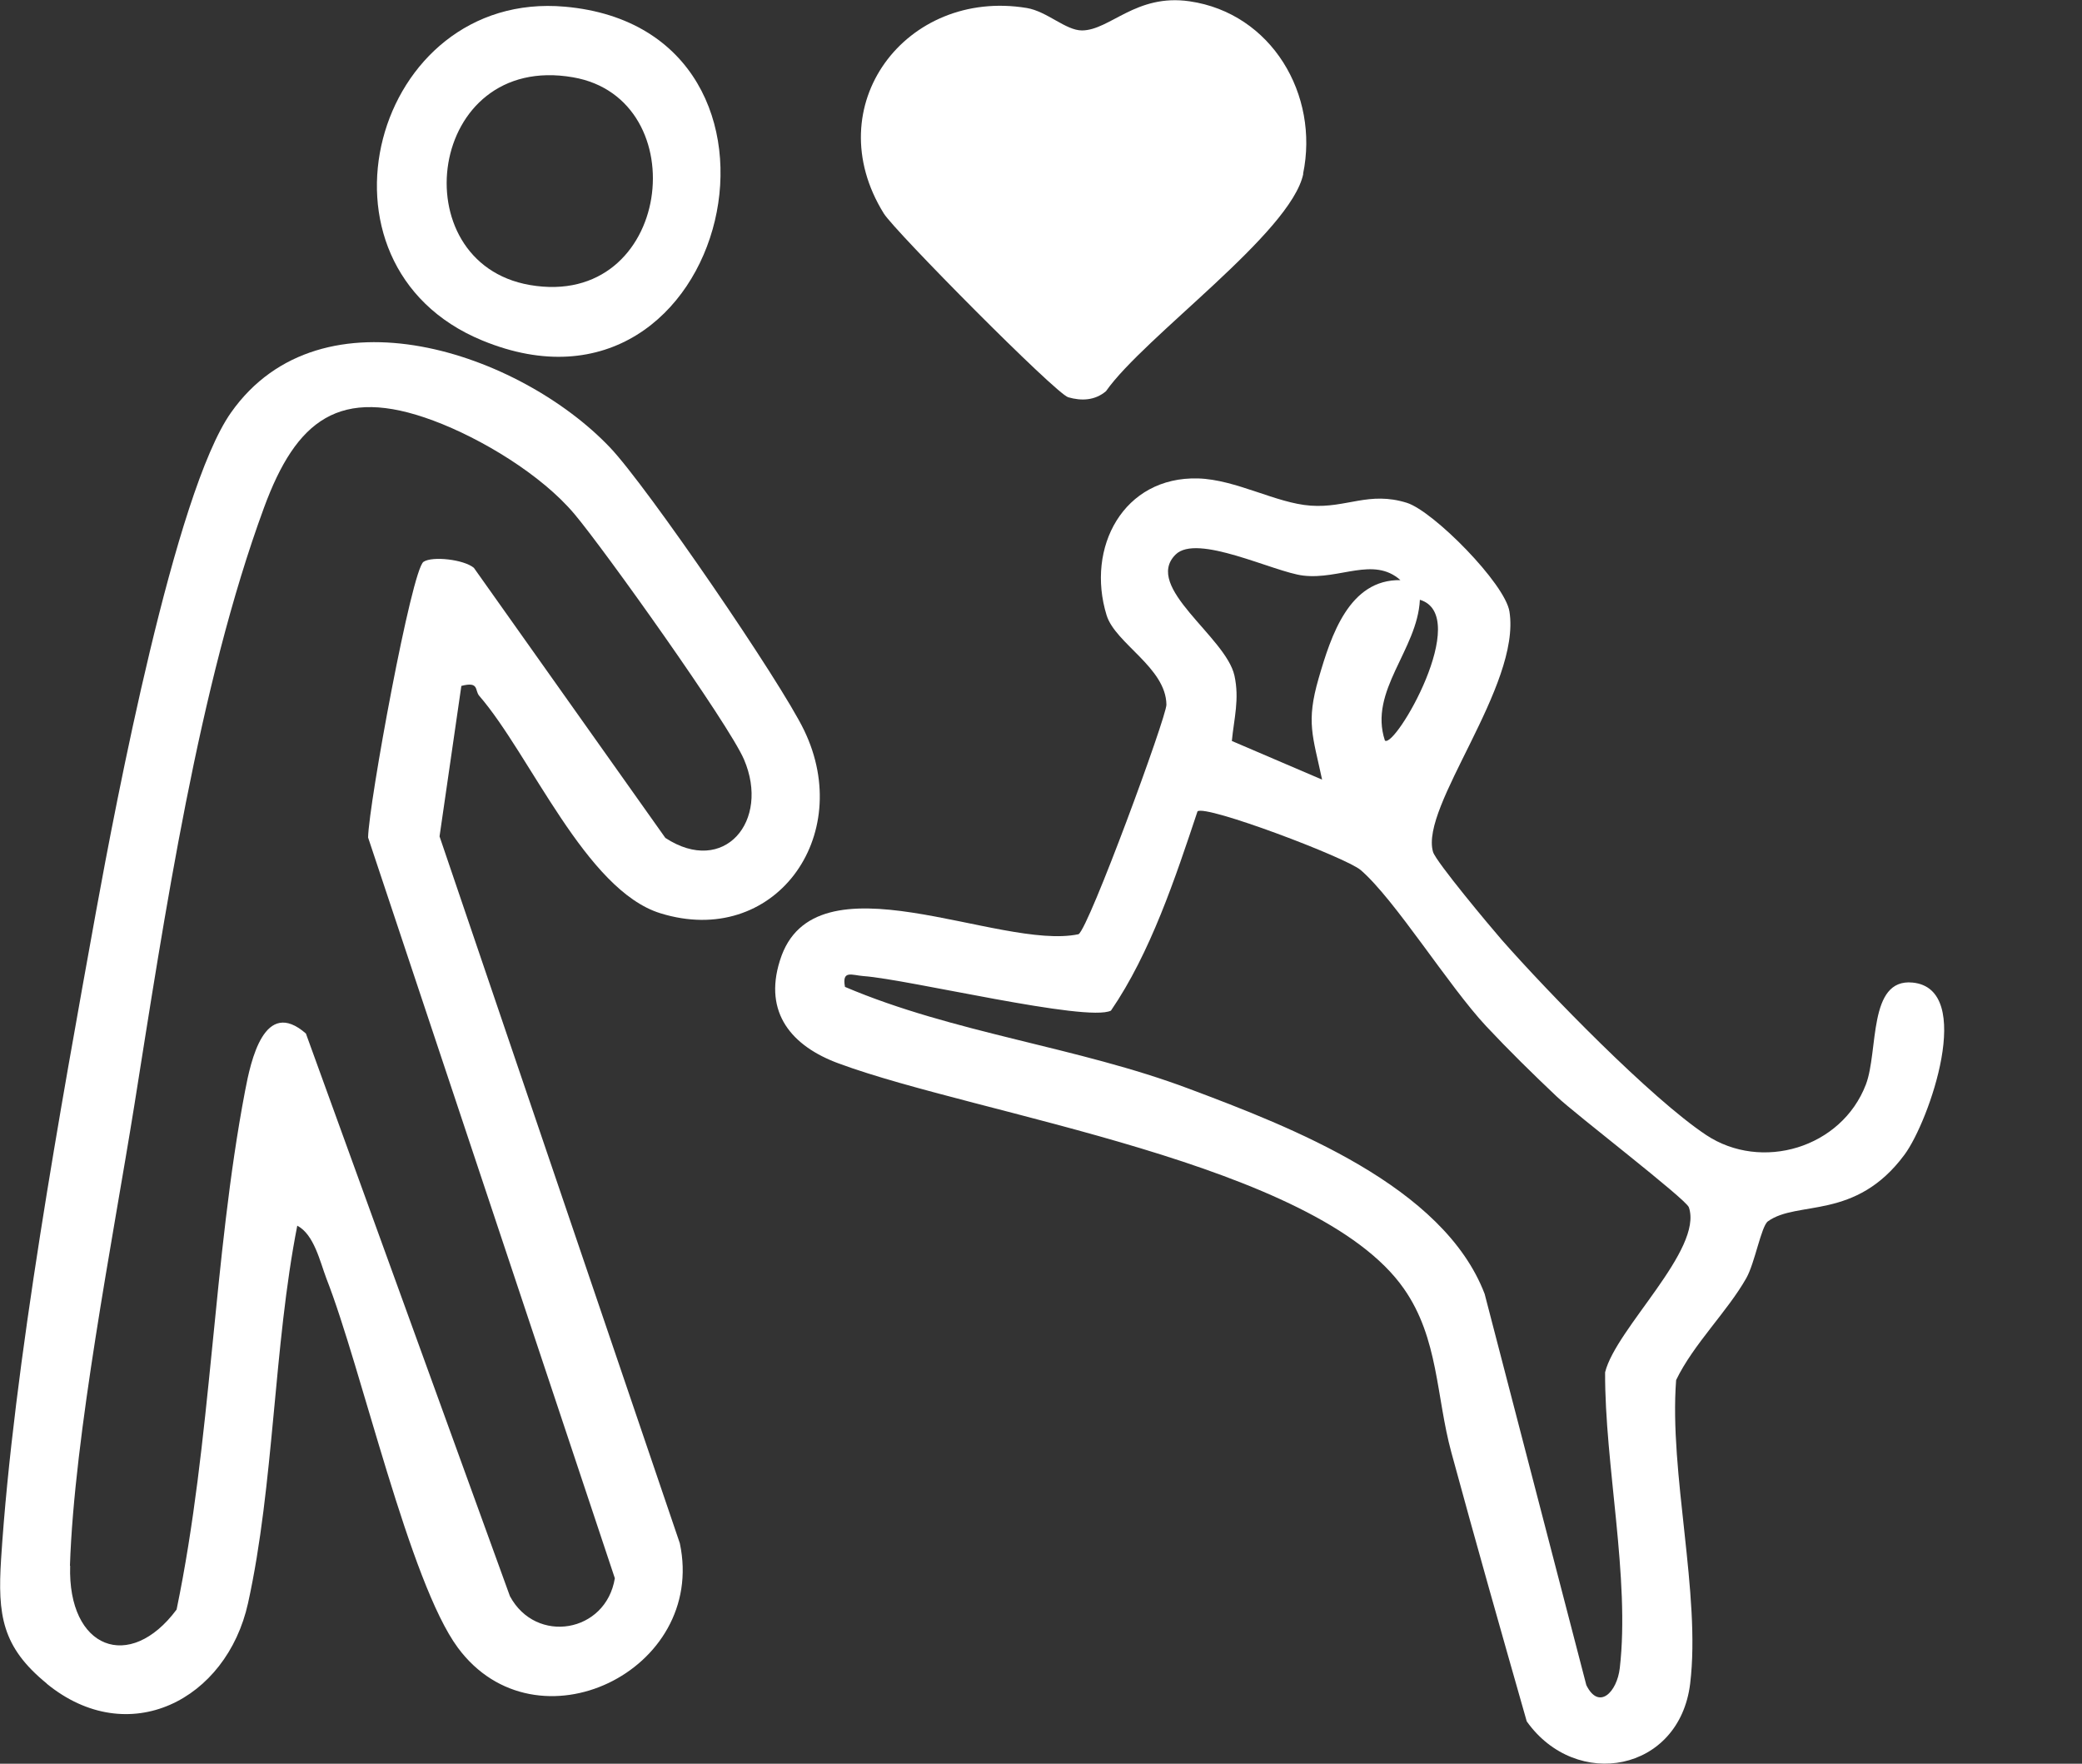
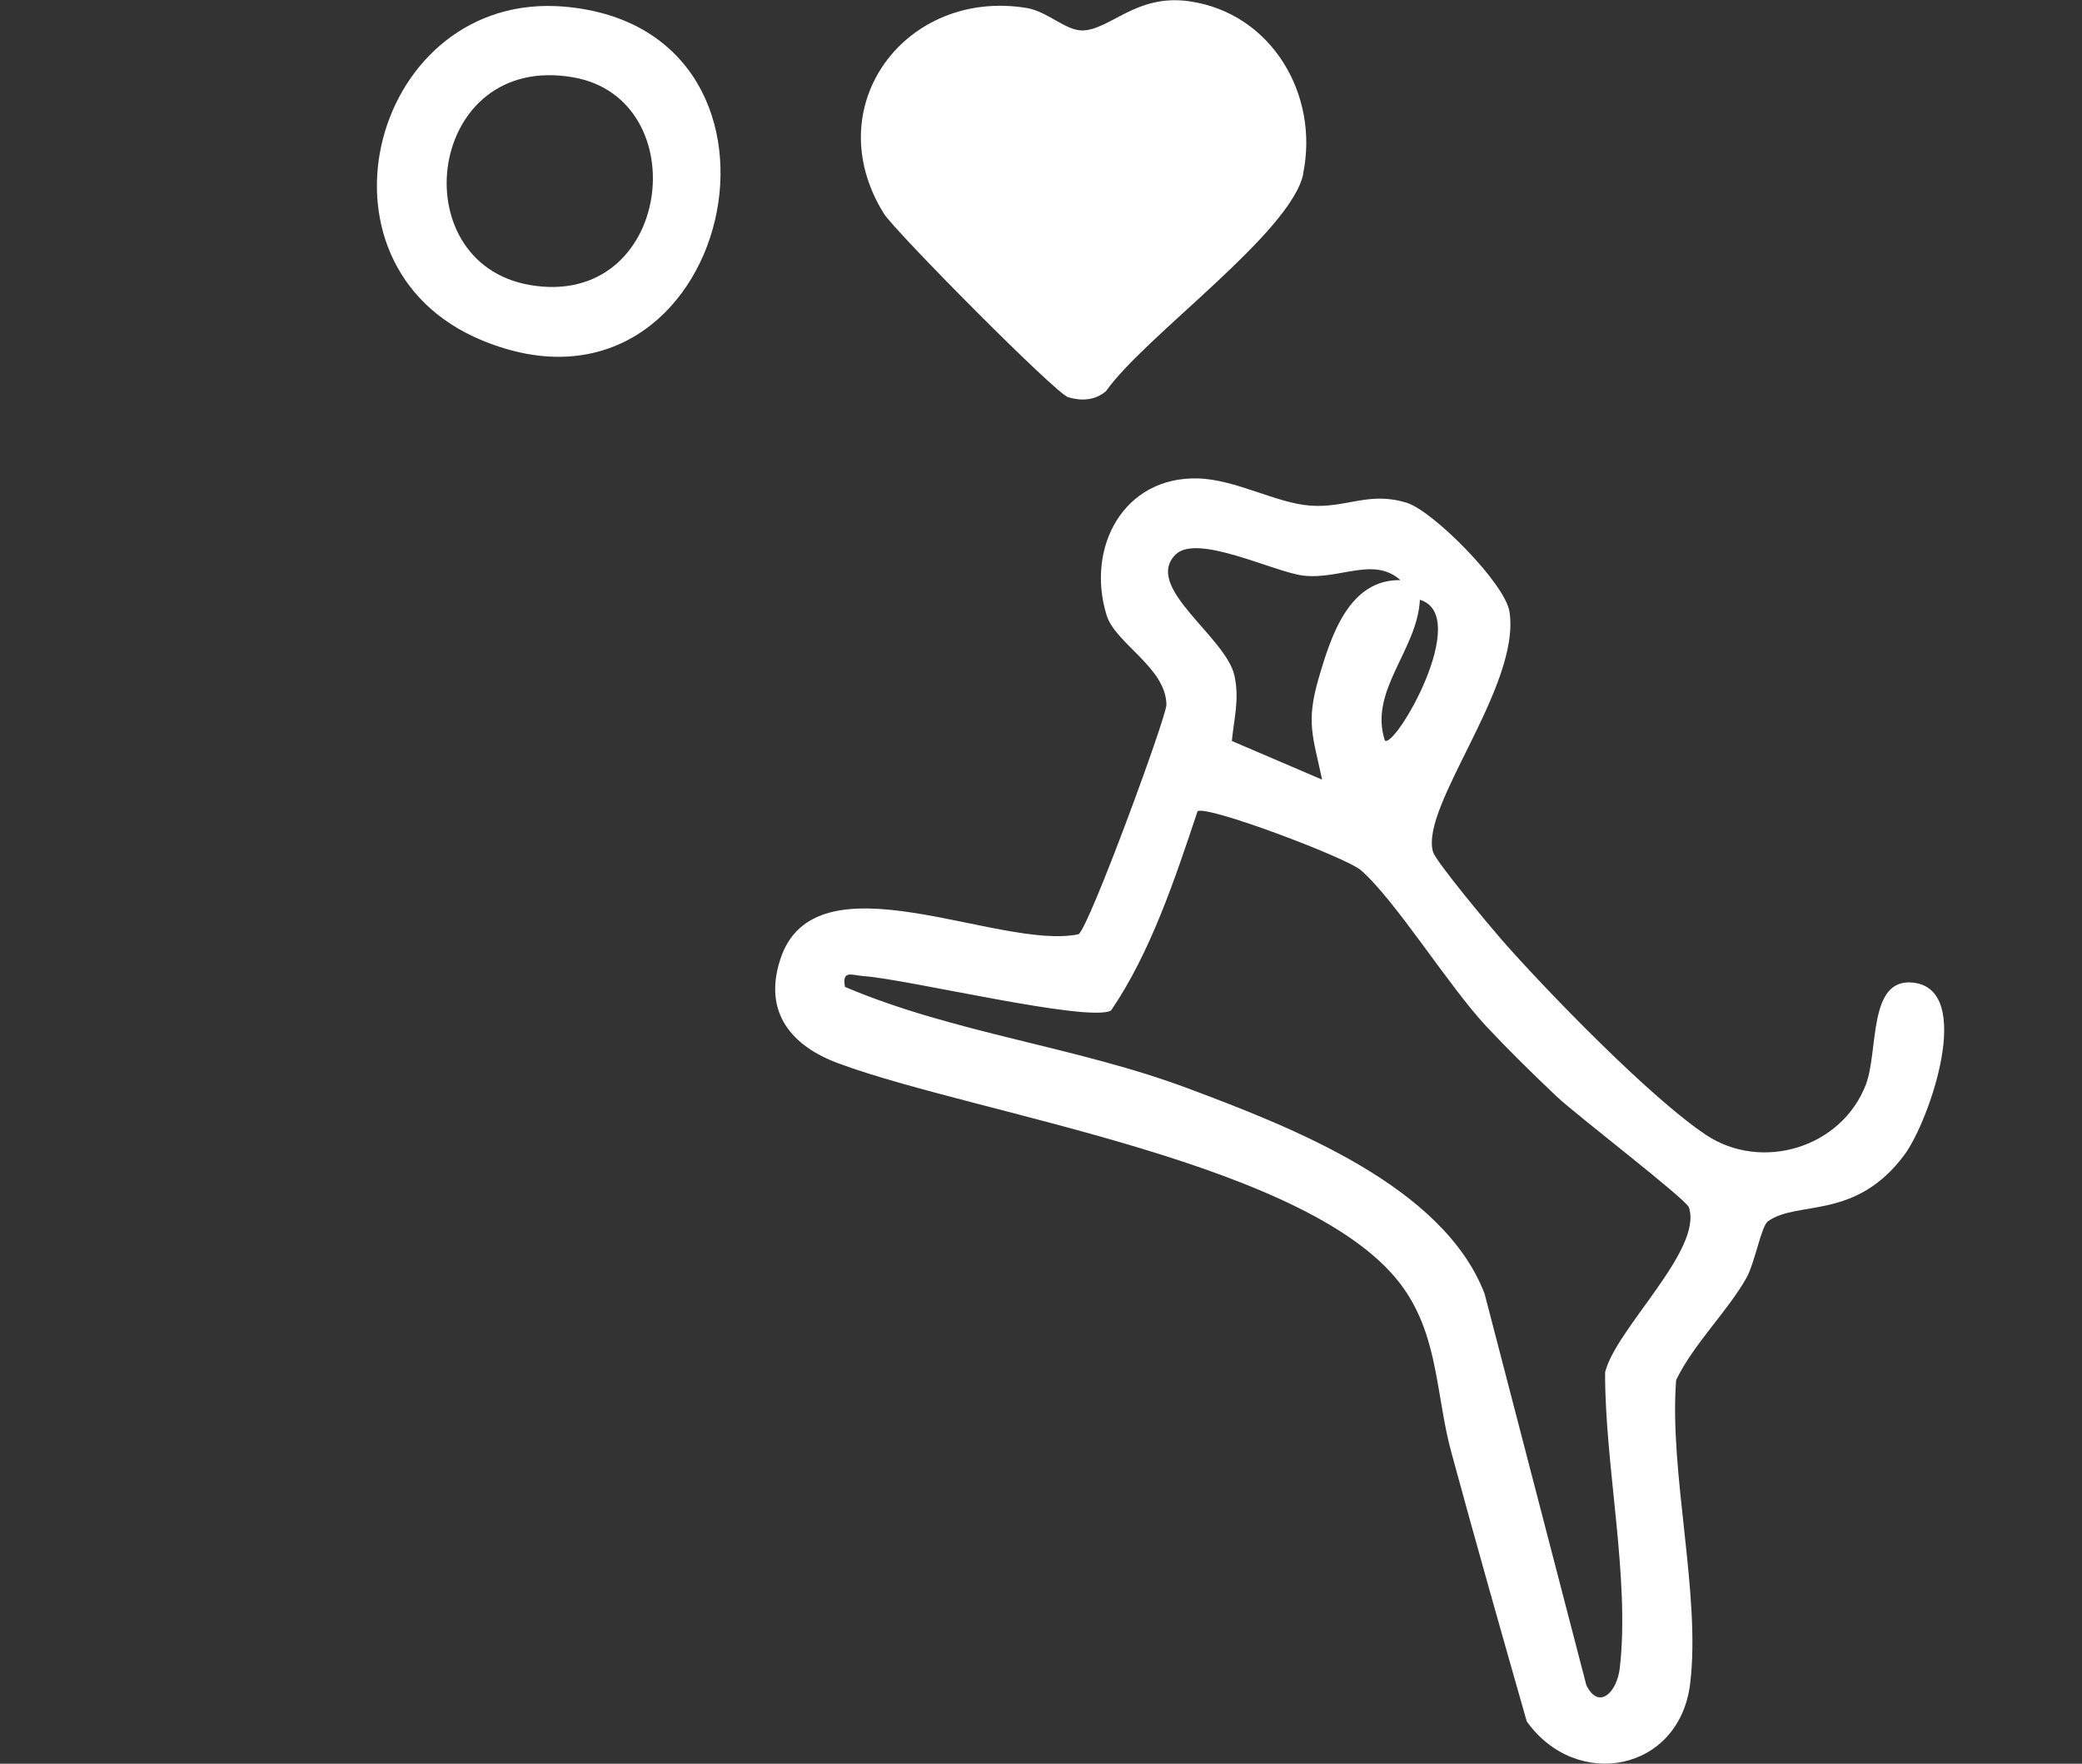
<svg xmlns="http://www.w3.org/2000/svg" id="New-Pet-Parent" viewBox="0 0 96.44 81.69">
  <rect x="0" y="0" width="96.44" height="81.69" fill="#333333" stroke="none" />
  <defs>
    <style>.cls-1{fill:#fff;}</style>
  </defs>
-   <path class="cls-1" d="M2.16,77.98c3.79,3.1,8.34.76,9.33-3.73,1.21-5.49,1.18-11.89,2.28-17.48.78.41,1.05,1.66,1.35,2.45,1.63,4.16,3.84,14.06,6.09,17.1,3.63,4.9,11.54,1.07,10.28-4.84l-11.13-32.74,1.01-6.97c.84-.22.61.21.83.46,2.37,2.74,4.93,9,8.39,10.07,5.26,1.63,9.03-3.55,6.66-8.47-1.08-2.25-7.29-11.32-9-13.11-4.14-4.35-13.35-7.57-17.55-1.61-2.6,3.69-5.34,18.1-6.25,23.1C2.83,51.17.62,63.29.05,72.22c-.16,2.57.03,4.06,2.12,5.76ZM3.24,72.52c.2-6.06,1.98-15.08,2.98-21.31,1.39-8.72,2.98-19.47,6.01-27.7,1.49-4.05,3.49-5.65,7.84-4.03,2.23.83,5.01,2.51,6.54,4.33,1.39,1.65,7.13,9.7,7.85,11.36,1.23,2.86-.92,5.42-3.64,3.64l-8.87-12.51c-.47-.39-1.92-.55-2.33-.28-.55.35-2.54,11.21-2.57,12.77l11.43,34.31c-.41,2.53-3.65,3.08-4.86.83l-9.45-26.06c-1.92-1.68-2.55,1.24-2.82,2.67-1.48,7.76-1.55,16.21-3.17,24.01-2.17,2.92-5.05,1.83-4.93-2.03Z" />
-   <path class="cls-1" d="M36.12,44.51c-.75,2.4.55,3.95,2.74,4.75,6.46,2.39,22.11,4.61,26.17,10.43,1.61,2.3,1.49,4.99,2.2,7.59,1.13,4.16,2.31,8.31,3.49,12.45,2.29,3.22,7.07,2.35,7.57-1.75.5-4.13-.98-9.76-.65-14.06.8-1.66,2.38-3.18,3.25-4.72.4-.71.69-2.4,1-2.63,1.37-.99,4.06-.02,6.33-3.09,1.14-1.54,3.29-7.69.37-7.97-2.07-.2-1.57,3.17-2.16,4.72-1.13,2.95-4.84,4.04-7.4,2.34-2.56-1.7-7.33-6.61-9.46-9.03-.54-.62-3.05-3.62-3.19-4.08-.62-2.11,4.08-7.69,3.54-11.13-.2-1.3-3.52-4.65-4.75-5.04-1.76-.55-2.79.25-4.46.13-1.59-.11-3.46-1.21-5.21-1.26-3.46-.1-5.21,3.2-4.24,6.34.41,1.31,2.75,2.42,2.77,4.14,0,.57-3.59,10.34-4.07,10.63-3.67.78-12.26-3.85-13.83,1.21ZM64.87,26.87c-2.37-.04-3.21,2.55-3.79,4.55-.59,2.04-.27,2.66.16,4.69l-4.18-1.79c.1-1.04.36-1.94.12-3.03-.4-1.8-4.23-4.1-2.73-5.6.99-1,4.56.81,5.92.97,1.69.2,3.25-.9,4.5.21ZM64.15,34.3c-.76-2.3,1.51-4.2,1.62-6.52,2.43.73-1.15,6.91-1.62,6.52ZM40,45.21c2.08.15,10.35,2.15,11.46,1.6,1.83-2.67,2.98-6.14,4.01-9.23.38-.32,6.89,2.14,7.56,2.72,1.59,1.37,4.07,5.37,5.81,7.23,1.04,1.11,2.16,2.21,3.27,3.26.85.81,5.99,4.75,6.12,5.13.67,1.96-3.38,5.61-3.88,7.64-.02,4.27,1.16,9.54.68,13.7-.13,1.12-.97,1.97-1.55.79l-4.71-18.12c-1.91-5-8.94-7.72-13.69-9.5-5.18-1.95-10.89-2.57-15.94-4.72-.15-.8.32-.54.86-.5Z" />
+   <path class="cls-1" d="M36.12,44.51c-.75,2.4.55,3.95,2.74,4.75,6.46,2.39,22.11,4.61,26.17,10.43,1.61,2.3,1.49,4.99,2.2,7.59,1.13,4.16,2.31,8.31,3.49,12.45,2.29,3.22,7.07,2.35,7.57-1.75.5-4.13-.98-9.76-.65-14.06.8-1.66,2.38-3.18,3.25-4.72.4-.71.69-2.4,1-2.63,1.37-.99,4.06-.02,6.33-3.09,1.14-1.54,3.29-7.69.37-7.97-2.07-.2-1.57,3.17-2.16,4.72-1.13,2.95-4.84,4.04-7.4,2.34-2.56-1.7-7.33-6.61-9.46-9.03-.54-.62-3.05-3.62-3.19-4.08-.62-2.11,4.08-7.69,3.54-11.13-.2-1.3-3.52-4.65-4.75-5.04-1.76-.55-2.79.25-4.46.13-1.59-.11-3.46-1.21-5.21-1.26-3.46-.1-5.21,3.2-4.24,6.34.41,1.31,2.75,2.42,2.77,4.14,0,.57-3.59,10.34-4.07,10.63-3.67.78-12.26-3.85-13.83,1.21ZM64.87,26.87c-2.37-.04-3.21,2.55-3.79,4.55-.59,2.04-.27,2.66.16,4.69l-4.18-1.79c.1-1.04.36-1.94.12-3.03-.4-1.8-4.23-4.1-2.73-5.6.99-1,4.56.81,5.92.97,1.69.2,3.25-.9,4.5.21ZM64.15,34.3c-.76-2.3,1.51-4.2,1.62-6.52,2.43.73-1.15,6.91-1.62,6.52ZM40,45.21c2.08.15,10.35,2.15,11.46,1.6,1.83-2.67,2.98-6.14,4.01-9.23.38-.32,6.89,2.14,7.56,2.72,1.59,1.37,4.07,5.37,5.81,7.23,1.04,1.11,2.16,2.21,3.27,3.26.85.81,5.99,4.75,6.12,5.13.67,1.96-3.38,5.61-3.88,7.64-.02,4.27,1.16,9.54.68,13.7-.13,1.12-.97,1.97-1.55.79l-4.71-18.12c-1.91-5-8.94-7.72-13.69-9.5-5.18-1.95-10.89-2.57-15.94-4.72-.15-.8.32-.54.86-.5" />
  <path class="cls-1" d="M60.36,8.05c.76-3.66-1.46-7.44-5.26-7.99-2.48-.36-3.68,1.34-4.98,1.35-.76,0-1.61-.88-2.56-1.04-5.59-.92-9.72,4.53-6.62,9.52.52.83,7.96,8.34,8.54,8.51.62.18,1.24.15,1.75-.28,1.78-2.54,8.57-7.33,9.14-10.07Z" />
-   <path class="cls-1" d="M57.11,7.69c-.14.46-6.24,6.62-6.7,6.74-.5.13-.67-.06-1.03-.3-.7-.47-5.98-5.95-6.16-6.53-.88-2.74,1.71-5.06,4.26-3.92,1.07.48,1.33,1.76,2.64,1.76,1.69,0,1.89-2.54,4.62-2.14,2.14.31,2.97,2.41,2.38,4.39Z" />
  <path class="cls-1" d="M26.17.31c-8.88-.79-12.33,11.96-3.83,15.46,11.52,4.75,15.93-14.38,3.83-15.46ZM24.54,13.2c-5.98-1.04-4.75-10.79,2-9.62,5.75.99,4.59,10.76-2,9.62Z" />
</svg>